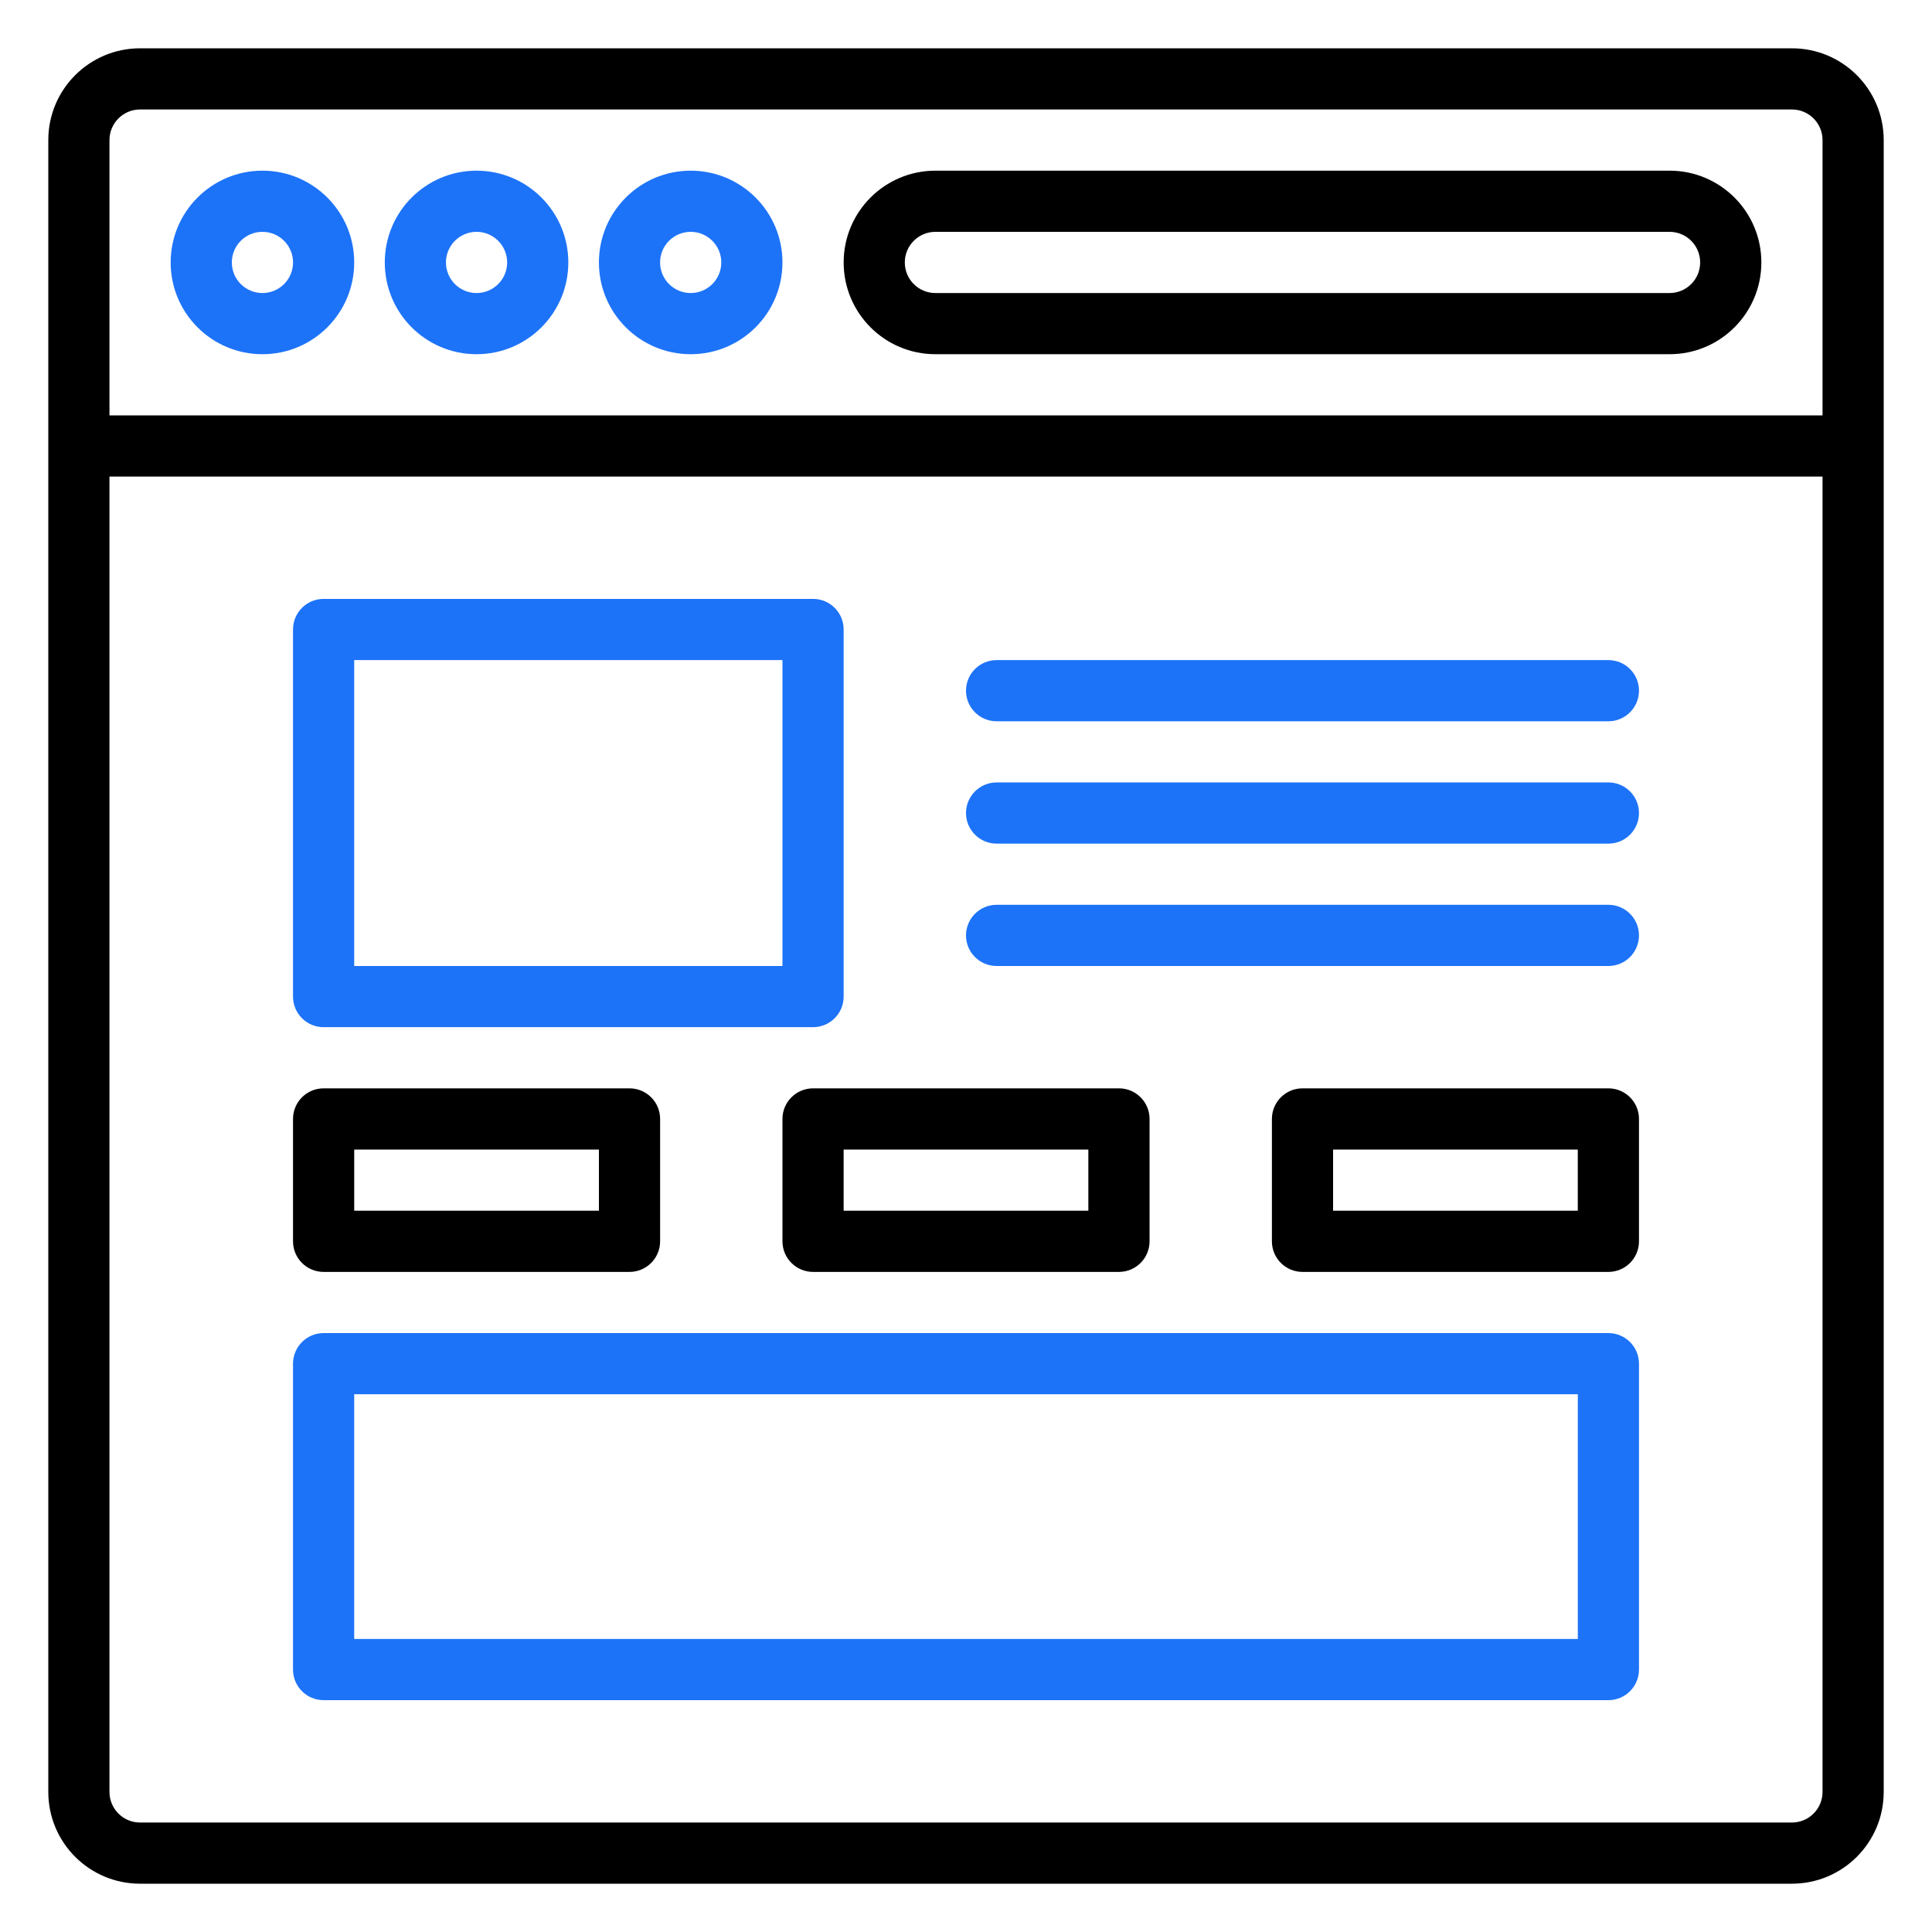
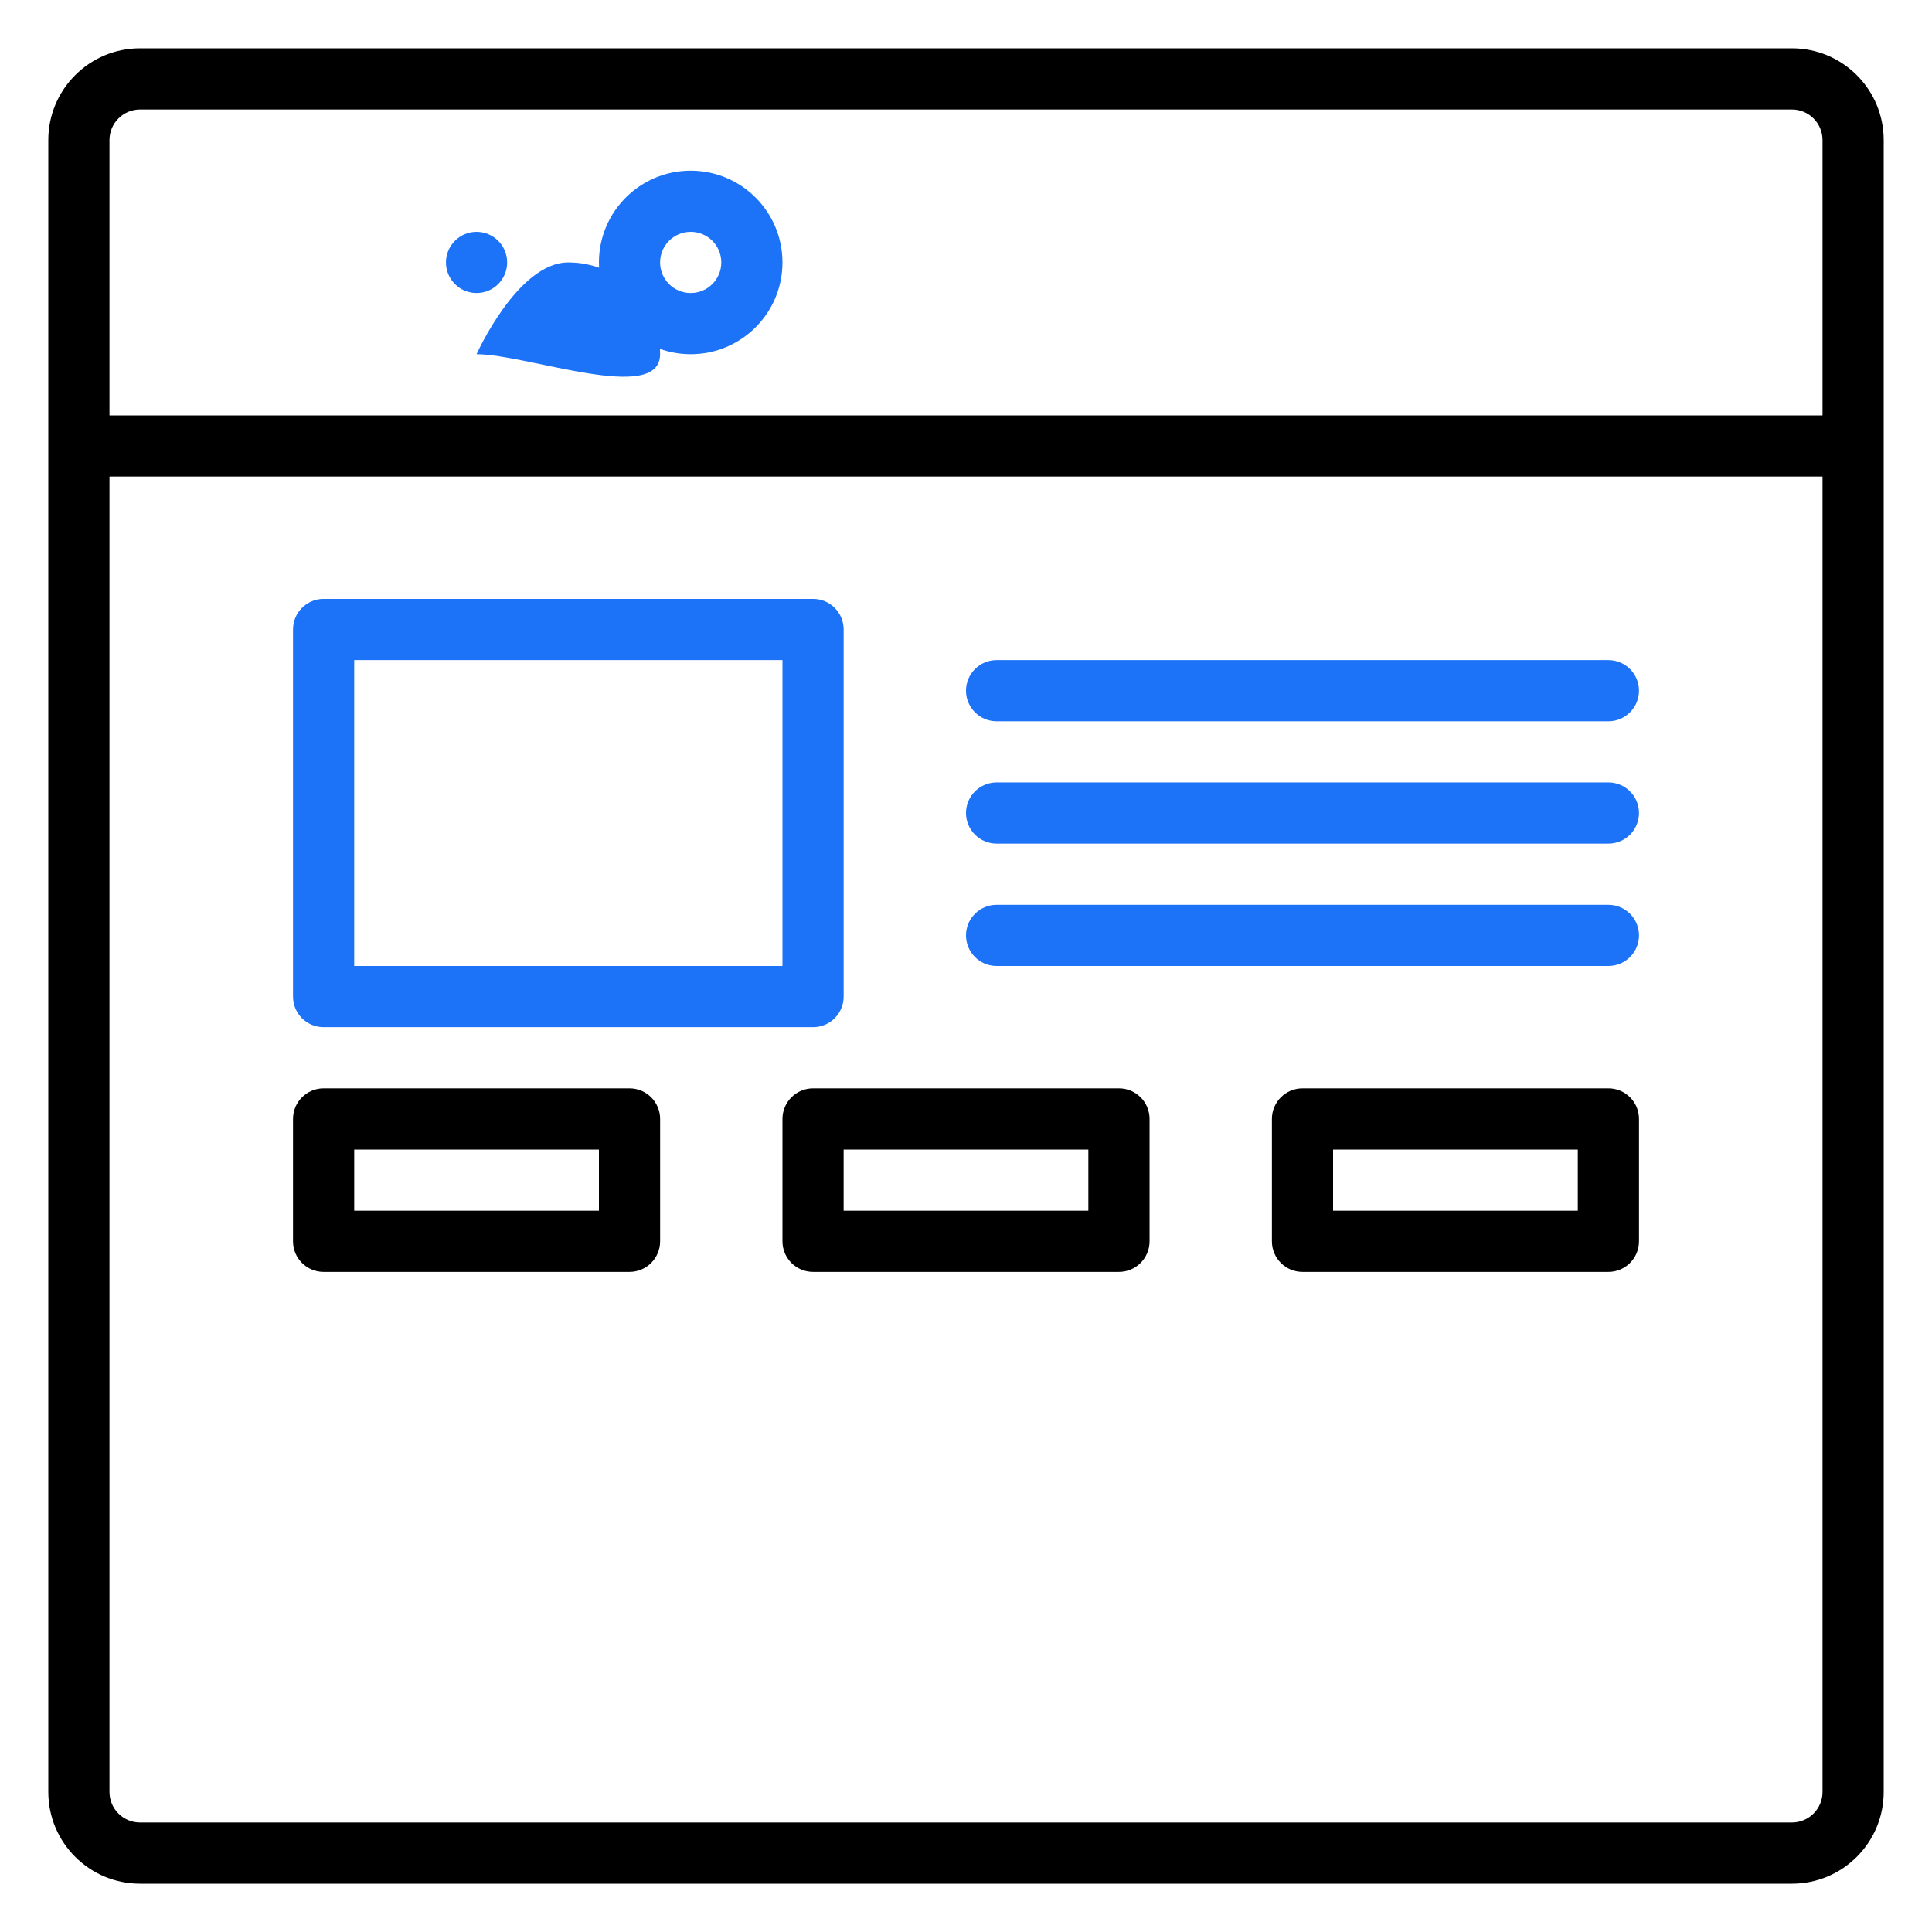
<svg xmlns="http://www.w3.org/2000/svg" version="1.1" x="0px" y="0px" width="80px" height="80px" viewBox="-2 -2 80 80" enable-background="new -2 -2 80 80" xml:space="preserve">
  <defs>
</defs>
  <path d="M72.2,0H3.8C1.701,0,0,1.701,0,3.8v68.4C0,74.299,1.701,76,3.8,76h68.4c2.099,0,3.8-1.701,3.8-3.8V3.8  C76,1.701,74.299,0,72.2,0z M2.533,3.8c0-0.699,0.567-1.267,1.267-1.267h68.4c0.699,0,1.267,0.567,1.267,1.267v11.4H2.533V3.8z   M73.467,72.2c0,0.699-0.567,1.267-1.267,1.267H3.8c-0.699,0-1.267-0.567-1.267-1.267V17.733h70.934V72.2z" />
-   <path d="M67.134,12.667h-30.4c-2.099,0-3.8-1.701-3.8-3.8s1.702-3.8,3.8-3.8h30.4c2.099,0,3.8,1.701,3.8,3.8  S69.232,12.667,67.134,12.667L67.134,12.667z M36.733,7.6c-0.7,0-1.267,0.567-1.267,1.267s0.567,1.267,1.267,1.267h30.4  c0.699,0,1.267-0.567,1.267-1.267S67.833,7.6,67.134,7.6H36.733z" />
-   <path fill="#1D73F8" d="M8.867,12.667c-2.099,0-3.8-1.701-3.8-3.8s1.701-3.8,3.8-3.8s3.8,1.701,3.8,3.8S10.965,12.667,8.867,12.667z   M8.867,7.6C8.167,7.6,7.6,8.167,7.6,8.867s0.567,1.267,1.267,1.267s1.267-0.567,1.267-1.267S9.566,7.6,8.867,7.6z" />
-   <path fill="#1D73F8" d="M17.733,12.667c-2.099,0-3.8-1.701-3.8-3.8s1.702-3.8,3.8-3.8s3.8,1.701,3.8,3.8  S19.832,12.667,17.733,12.667z M17.733,7.6c-0.7,0-1.267,0.567-1.267,1.267s0.567,1.267,1.267,1.267S19,9.566,19,8.867  S18.433,7.6,17.733,7.6z" />
+   <path fill="#1D73F8" d="M17.733,12.667s1.702-3.8,3.8-3.8s3.8,1.701,3.8,3.8  S19.832,12.667,17.733,12.667z M17.733,7.6c-0.7,0-1.267,0.567-1.267,1.267s0.567,1.267,1.267,1.267S19,9.566,19,8.867  S18.433,7.6,17.733,7.6z" />
  <path fill="#1D73F8" d="M26.6,12.667c-2.099,0-3.8-1.701-3.8-3.8s1.702-3.8,3.8-3.8s3.8,1.701,3.8,3.8S28.699,12.667,26.6,12.667z   M26.6,7.6c-0.7,0-1.267,0.567-1.267,1.267s0.567,1.267,1.267,1.267c0.699,0,1.267-0.567,1.267-1.267S27.299,7.6,26.6,7.6z" />
  <path fill="#1D73F8" d="M31.667,40.533H11.4c-0.7,0-1.267-0.566-1.267-1.267v-15.2c0-0.7,0.567-1.267,1.267-1.267h20.267  c0.7,0,1.267,0.567,1.267,1.267v15.2C32.933,39.967,32.366,40.533,31.667,40.533z M12.667,38H30.4V25.333H12.667V38z" />
  <path fill="#1D73F8" d="M64.6,27.867H39.267C38.567,27.867,38,27.299,38,26.6c0-0.7,0.567-1.267,1.267-1.267H64.6  c0.7,0,1.267,0.567,1.267,1.267C65.866,27.299,65.3,27.867,64.6,27.867z" />
  <path fill="#1D73F8" d="M64.6,32.933H39.267c-0.699,0-1.267-0.567-1.267-1.267c0-0.699,0.567-1.267,1.267-1.267H64.6  c0.7,0,1.267,0.567,1.267,1.267C65.866,32.366,65.3,32.933,64.6,32.933z" />
  <path fill="#1D73F8" d="M64.6,38H39.267C38.567,38,38,37.433,38,36.733c0-0.7,0.567-1.267,1.267-1.267H64.6  c0.7,0,1.267,0.567,1.267,1.267C65.866,37.433,65.3,38,64.6,38z" />
  <path d="M64.6,50.667H51.934c-0.7,0-1.267-0.567-1.267-1.267v-5.067c0-0.699,0.566-1.267,1.267-1.267H64.6  c0.7,0,1.267,0.567,1.267,1.267V49.4C65.866,50.1,65.3,50.667,64.6,50.667z M53.2,48.134h10.133V45.6H53.2V48.134z" />
  <path d="M24.067,50.667H11.4c-0.7,0-1.267-0.567-1.267-1.267v-5.067c0-0.699,0.567-1.267,1.267-1.267h12.667  c0.699,0,1.267,0.567,1.267,1.267V49.4C25.333,50.1,24.766,50.667,24.067,50.667z M12.667,48.134H22.8V45.6H12.667V48.134z" />
  <path d="M44.333,50.667H31.667c-0.699,0-1.267-0.567-1.267-1.267v-5.067c0-0.699,0.567-1.267,1.267-1.267h12.667  c0.7,0,1.267,0.567,1.267,1.267V49.4C45.6,50.1,45.033,50.667,44.333,50.667z M32.933,48.134h10.133V45.6H32.933V48.134z" />
-   <path fill="#1D73F8" d="M64.6,68.4H11.4c-0.7,0-1.267-0.567-1.267-1.267V54.467c0-0.699,0.567-1.267,1.267-1.267h53.2  c0.7,0,1.267,0.567,1.267,1.267v12.667C65.866,67.833,65.3,68.4,64.6,68.4z M12.667,65.866h50.667V55.733H12.667V65.866z" />
</svg>